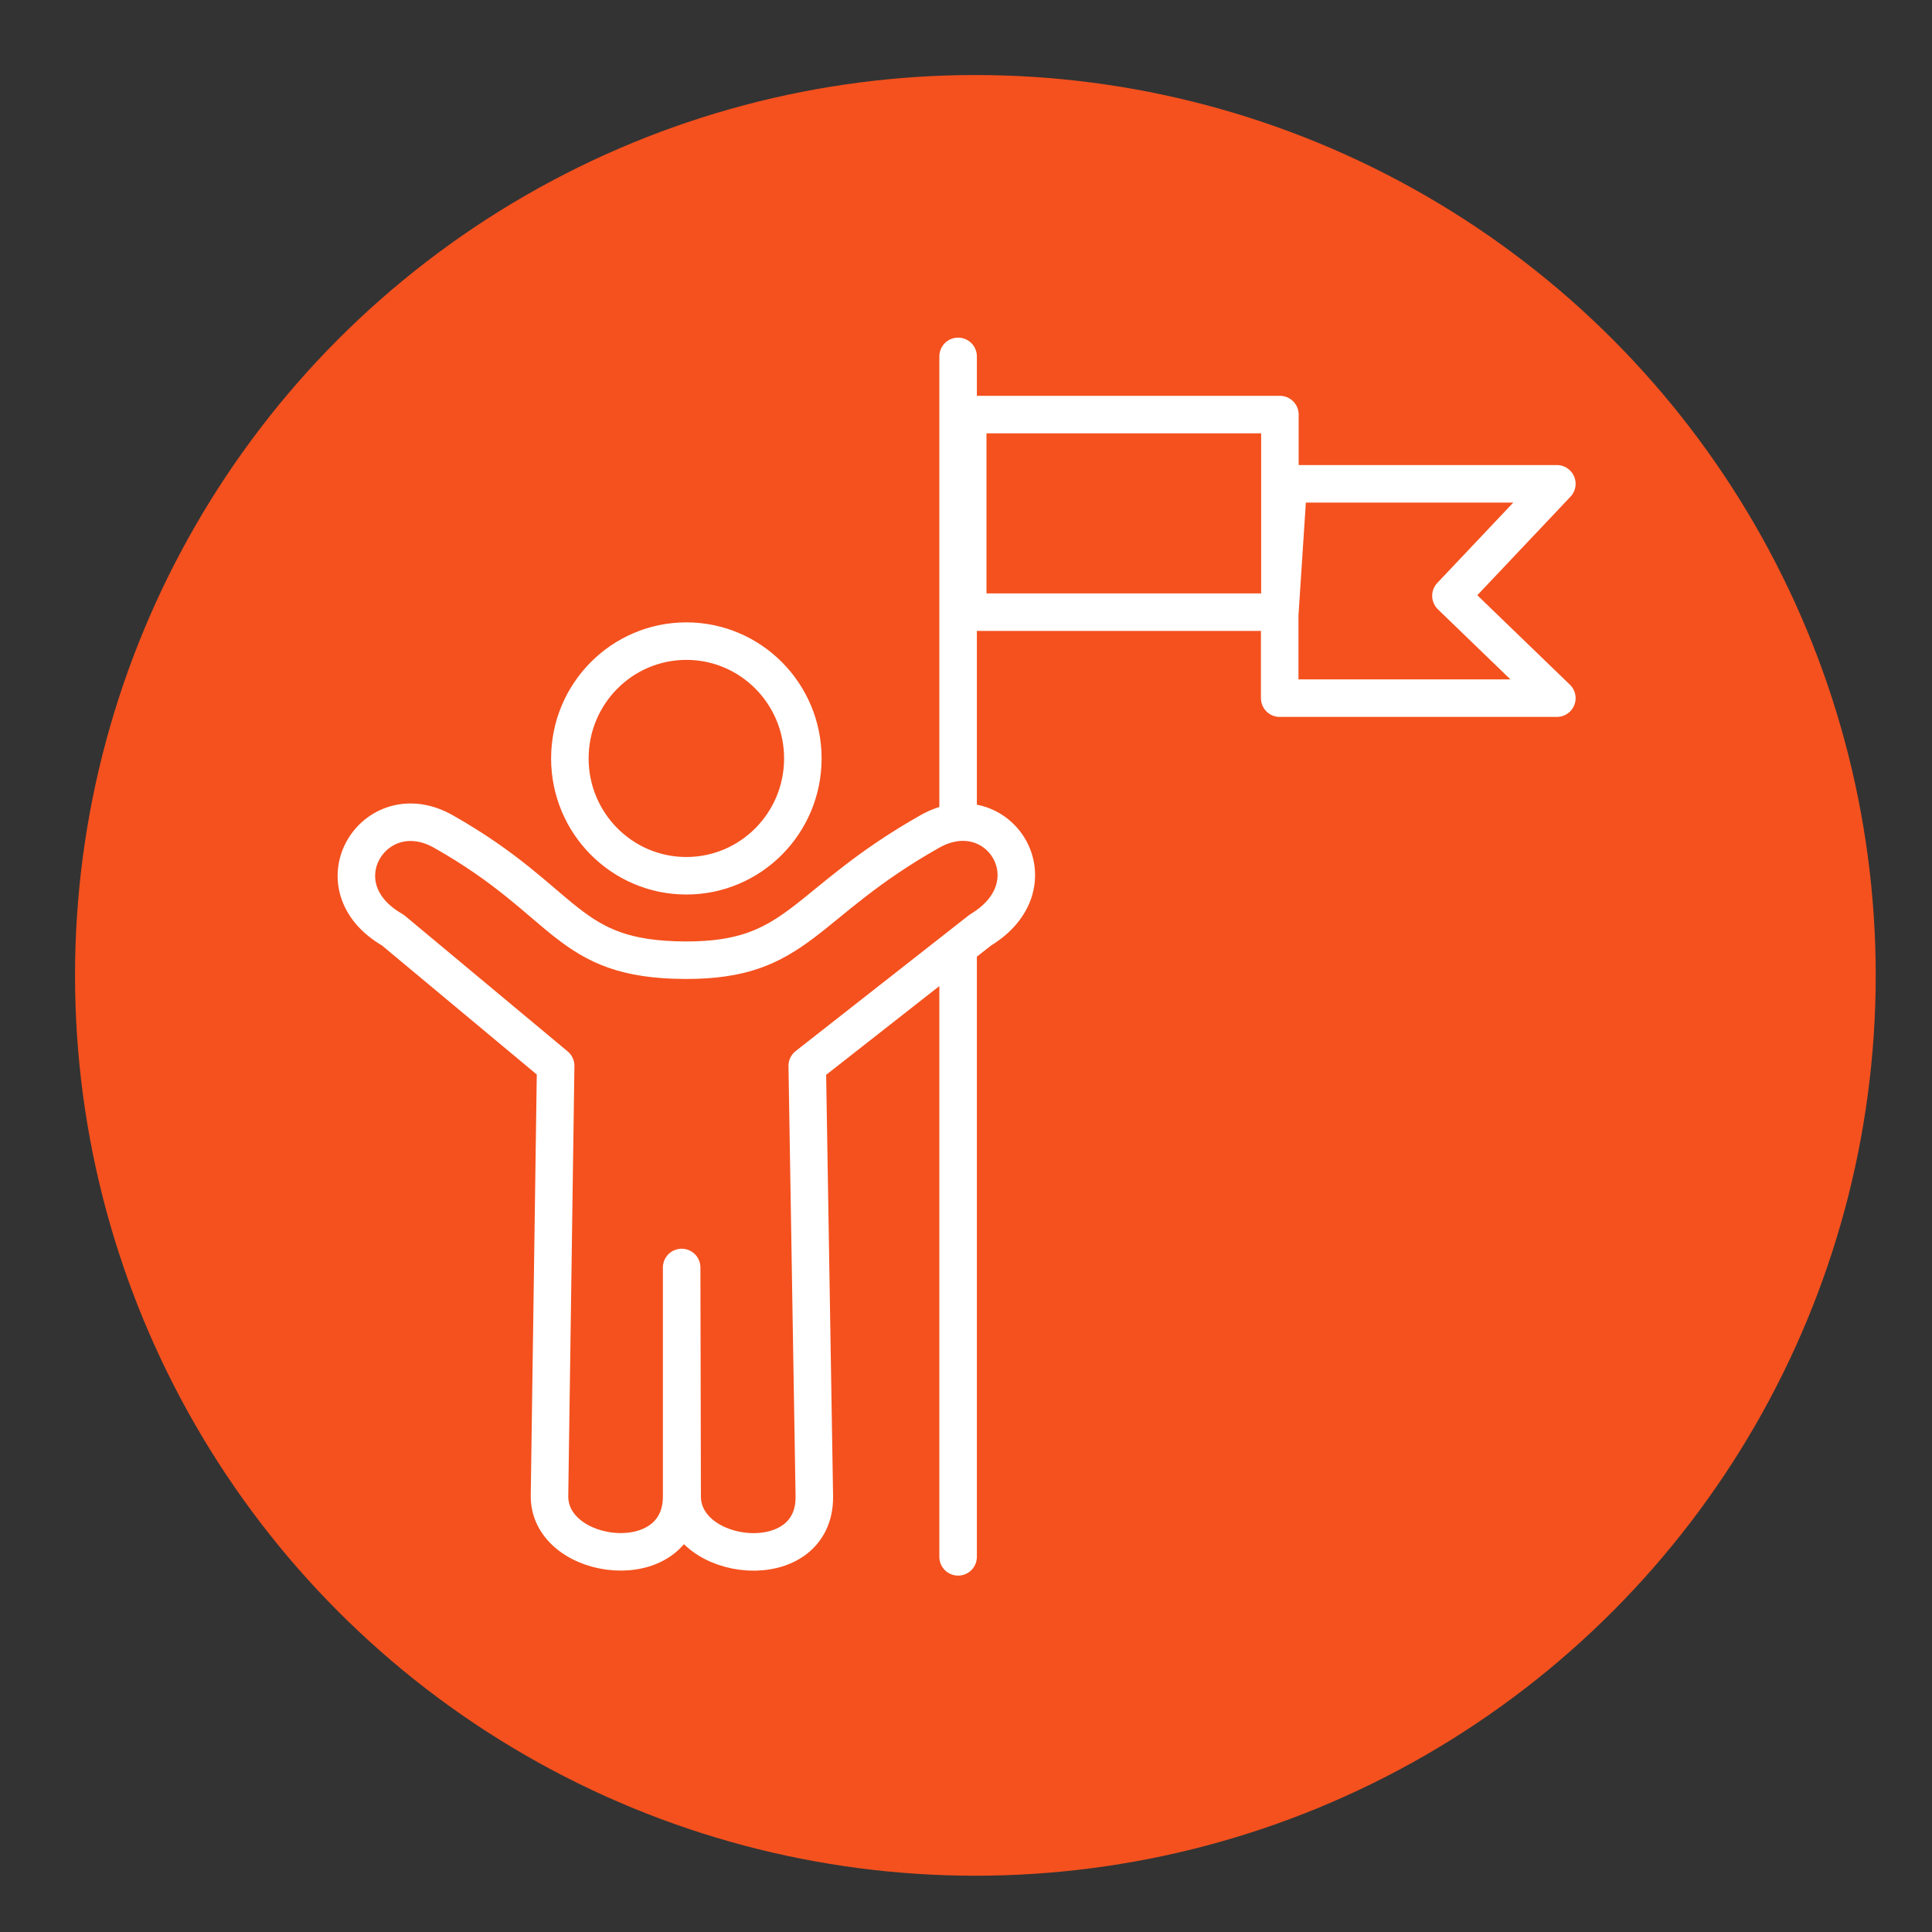
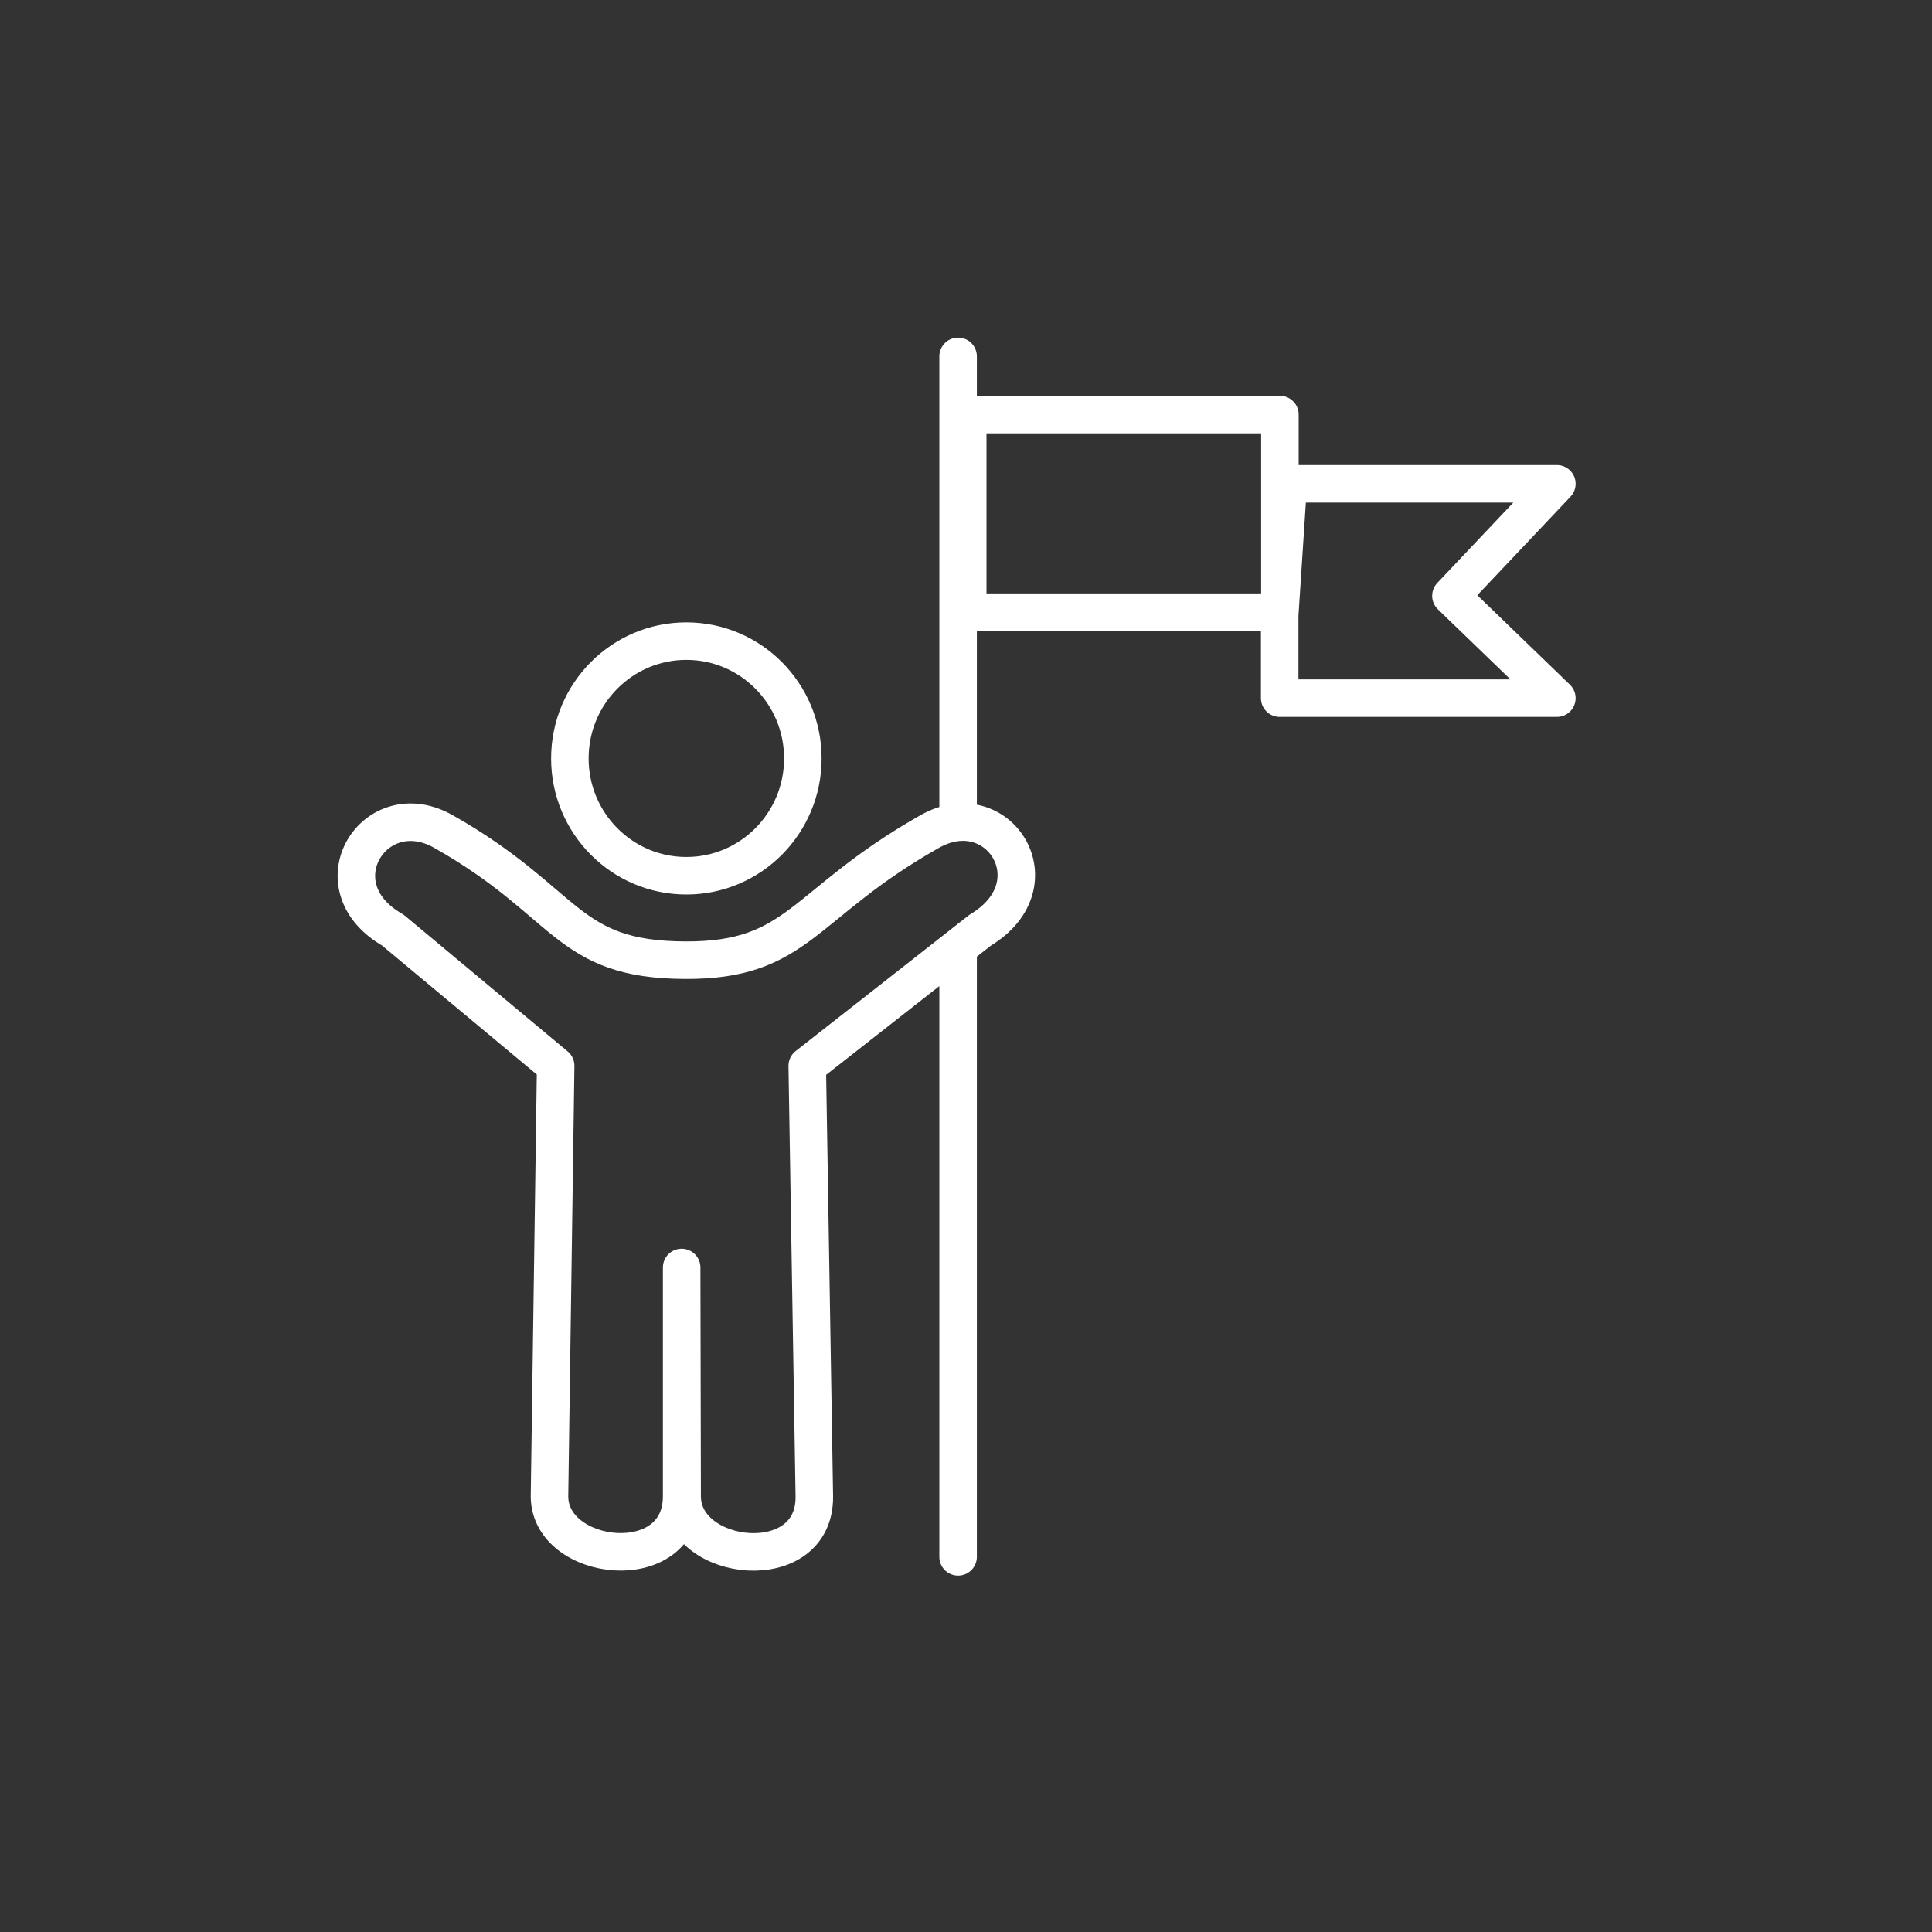
<svg xmlns="http://www.w3.org/2000/svg" width="103px" height="103px" viewBox="0 0 103 103" version="1.1">
  <rect x="0" y="0" width="103" height="103" fill="#333333" stroke="none" />
  <title>Market Dominance Strategy - icon</title>
  <g id="Market-Dominance-Strategy---icon" stroke="none" stroke-width="1" fill="none" fill-rule="evenodd">
-     <circle id="Oval" fill="#F4511E" cx="52" cy="52" r="48" />
    <path d="M68.682,25.793 L83,25.793 L77.353,31.765 L83,37.221 L68.224,37.221 L68.224,32.794 L68.682,25.793 Z M51.592,22.102 L68.235,22.102 L68.235,32.635 L51.592,32.635 L51.592,22.102 Z M51.079,50.628 L51.079,83 L51.079,50.628 Z M51.079,19 L51.079,43.317 L51.079,19 Z M36.592,34.18 C40.022,34.18 42.802,36.98 42.802,40.435 C42.802,43.888 40.022,46.689 36.592,46.689 C33.162,46.689 30.381,43.888 30.381,40.435 C30.381,36.98 33.162,34.18 36.592,34.18 Z M36.341,67.573 L36.341,79.772 C36.341,84.12 29.295,83.299 29.295,79.772 L29.624,56.822 L20.943,49.586 C16.834,47.24 19.97,42.255 23.637,44.329 C30.367,48.134 30.111,51.16 36.514,51.191 C42.615,51.221 42.722,48.201 49.57,44.329 C53.237,42.256 56.319,47.146 52.264,49.586 L43.036,56.822 L43.414,79.772 C43.467,84.11 36.367,83.32 36.367,79.772 L36.341,67.573 Z" id="Stroke-1" stroke="#FFFFFF" stroke-width="2" stroke-linecap="round" stroke-linejoin="round" />
  </g>
</svg>